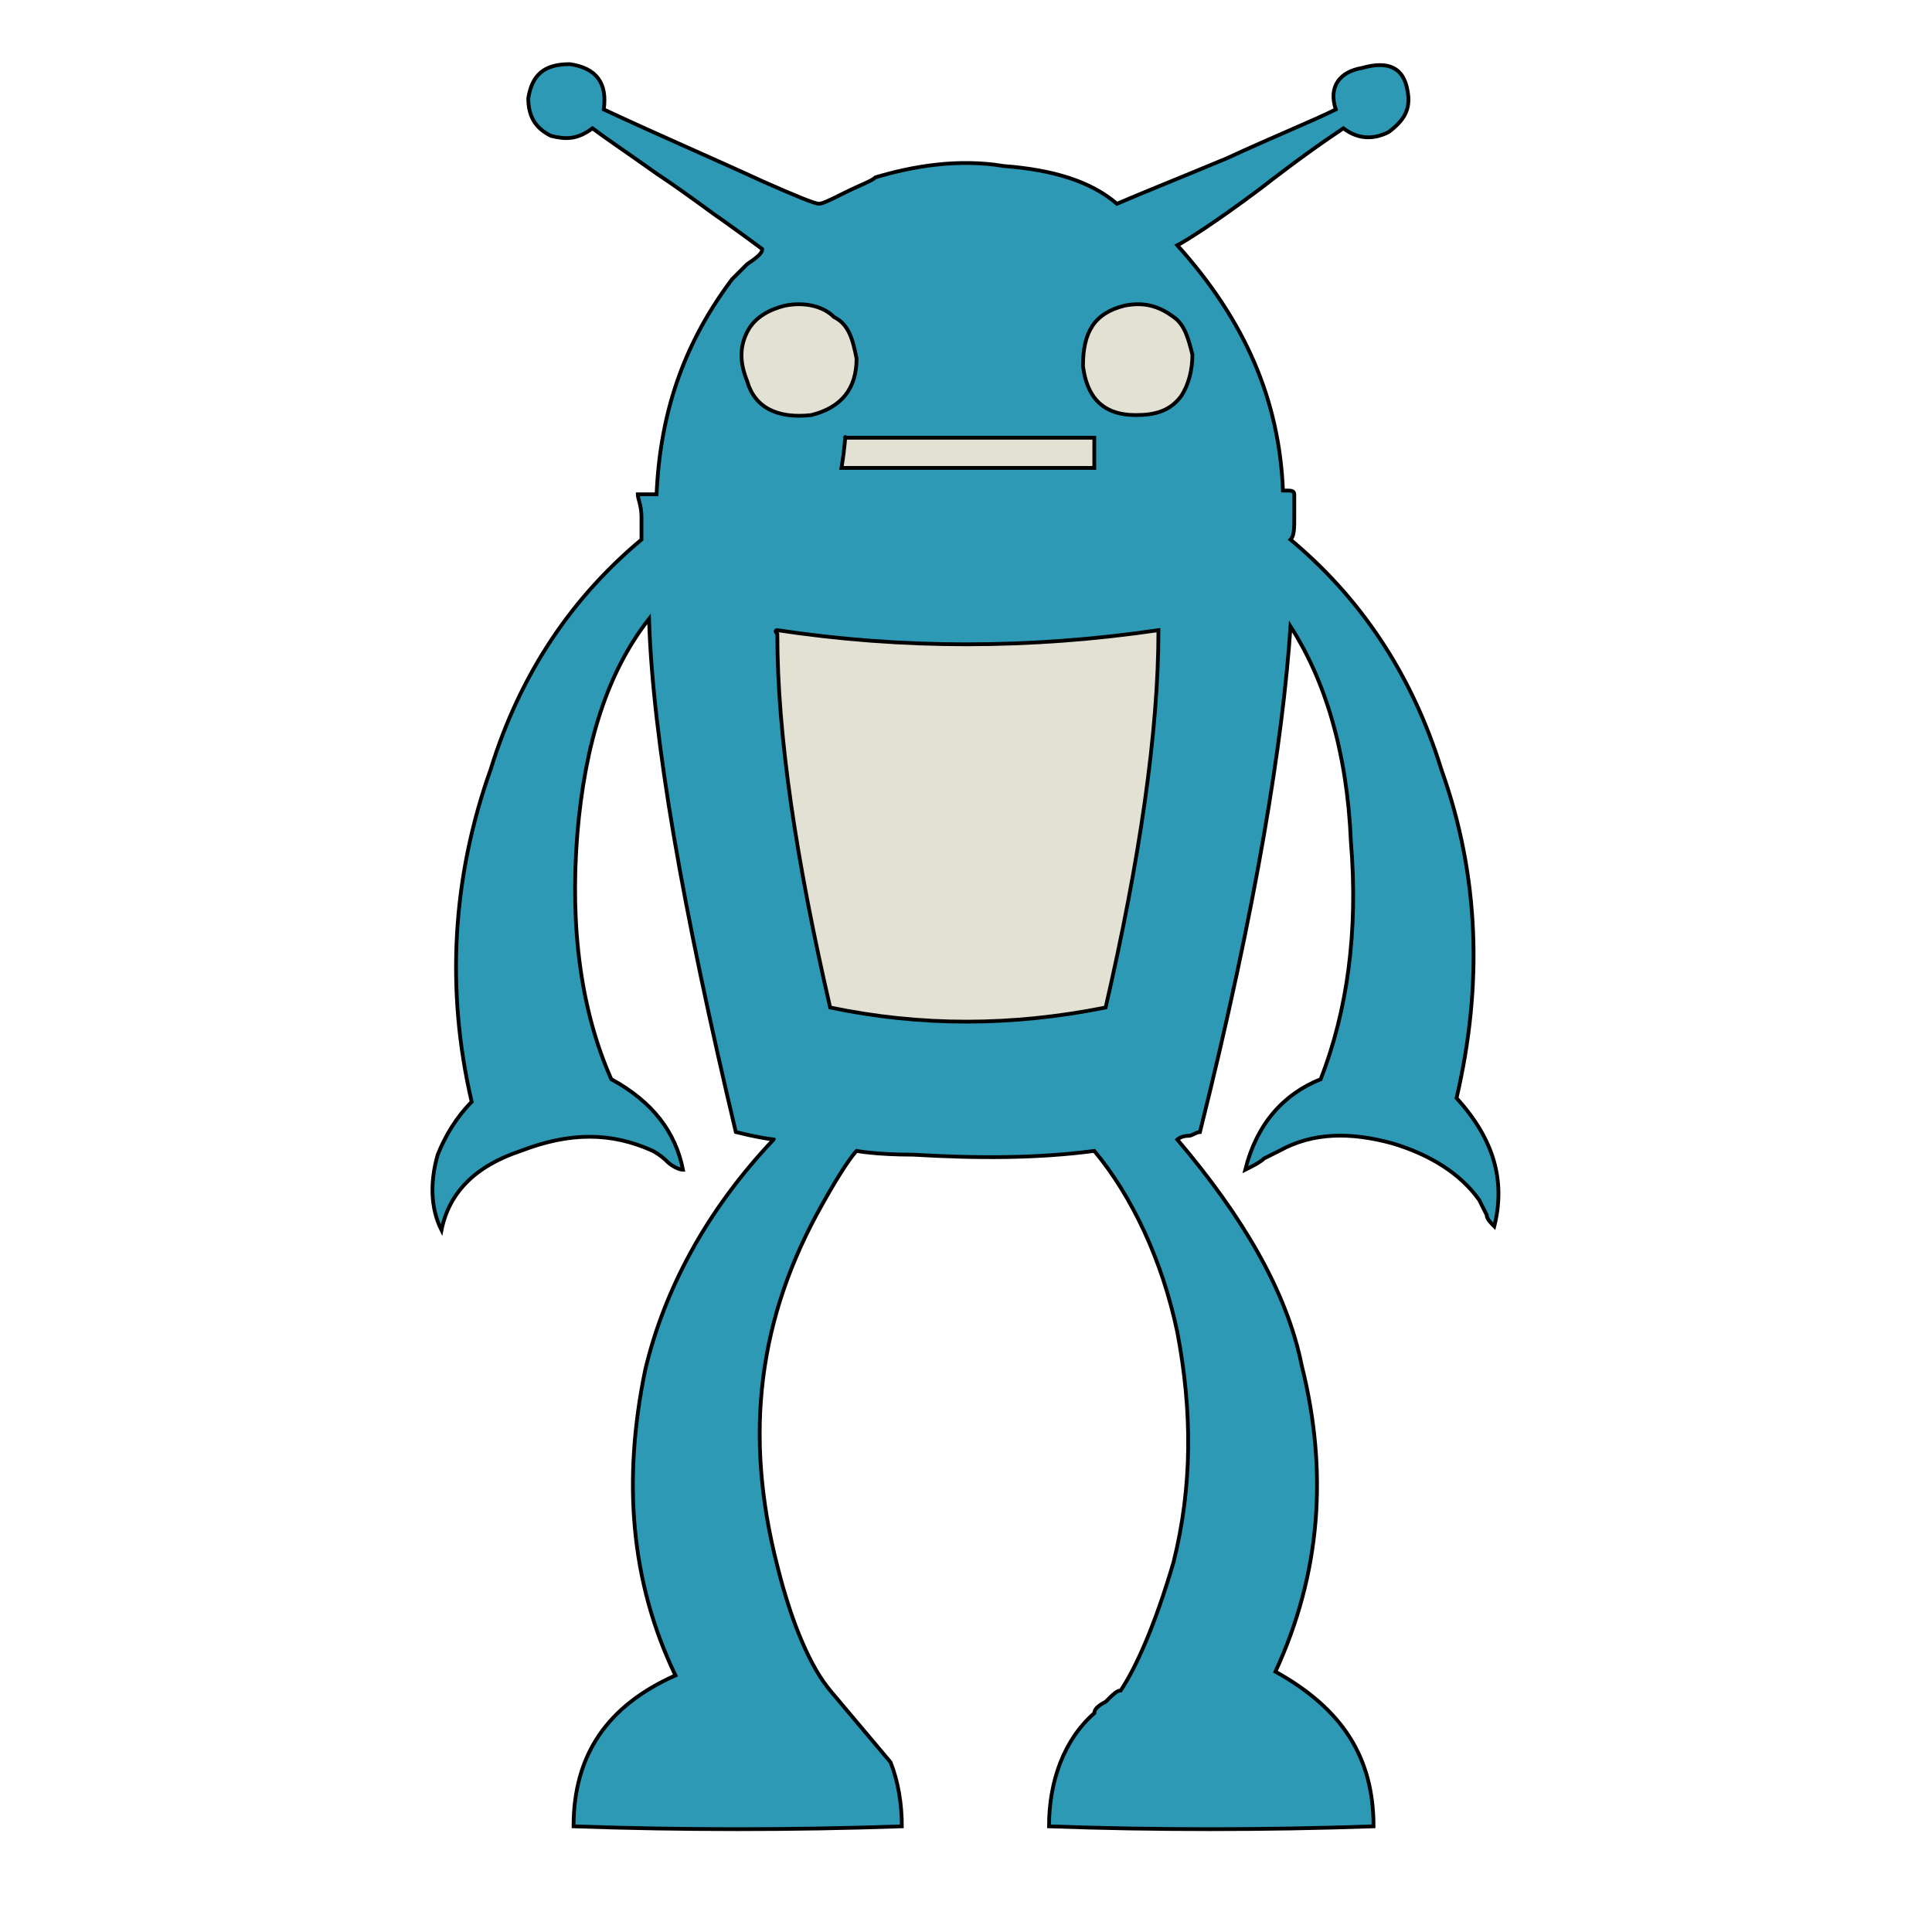
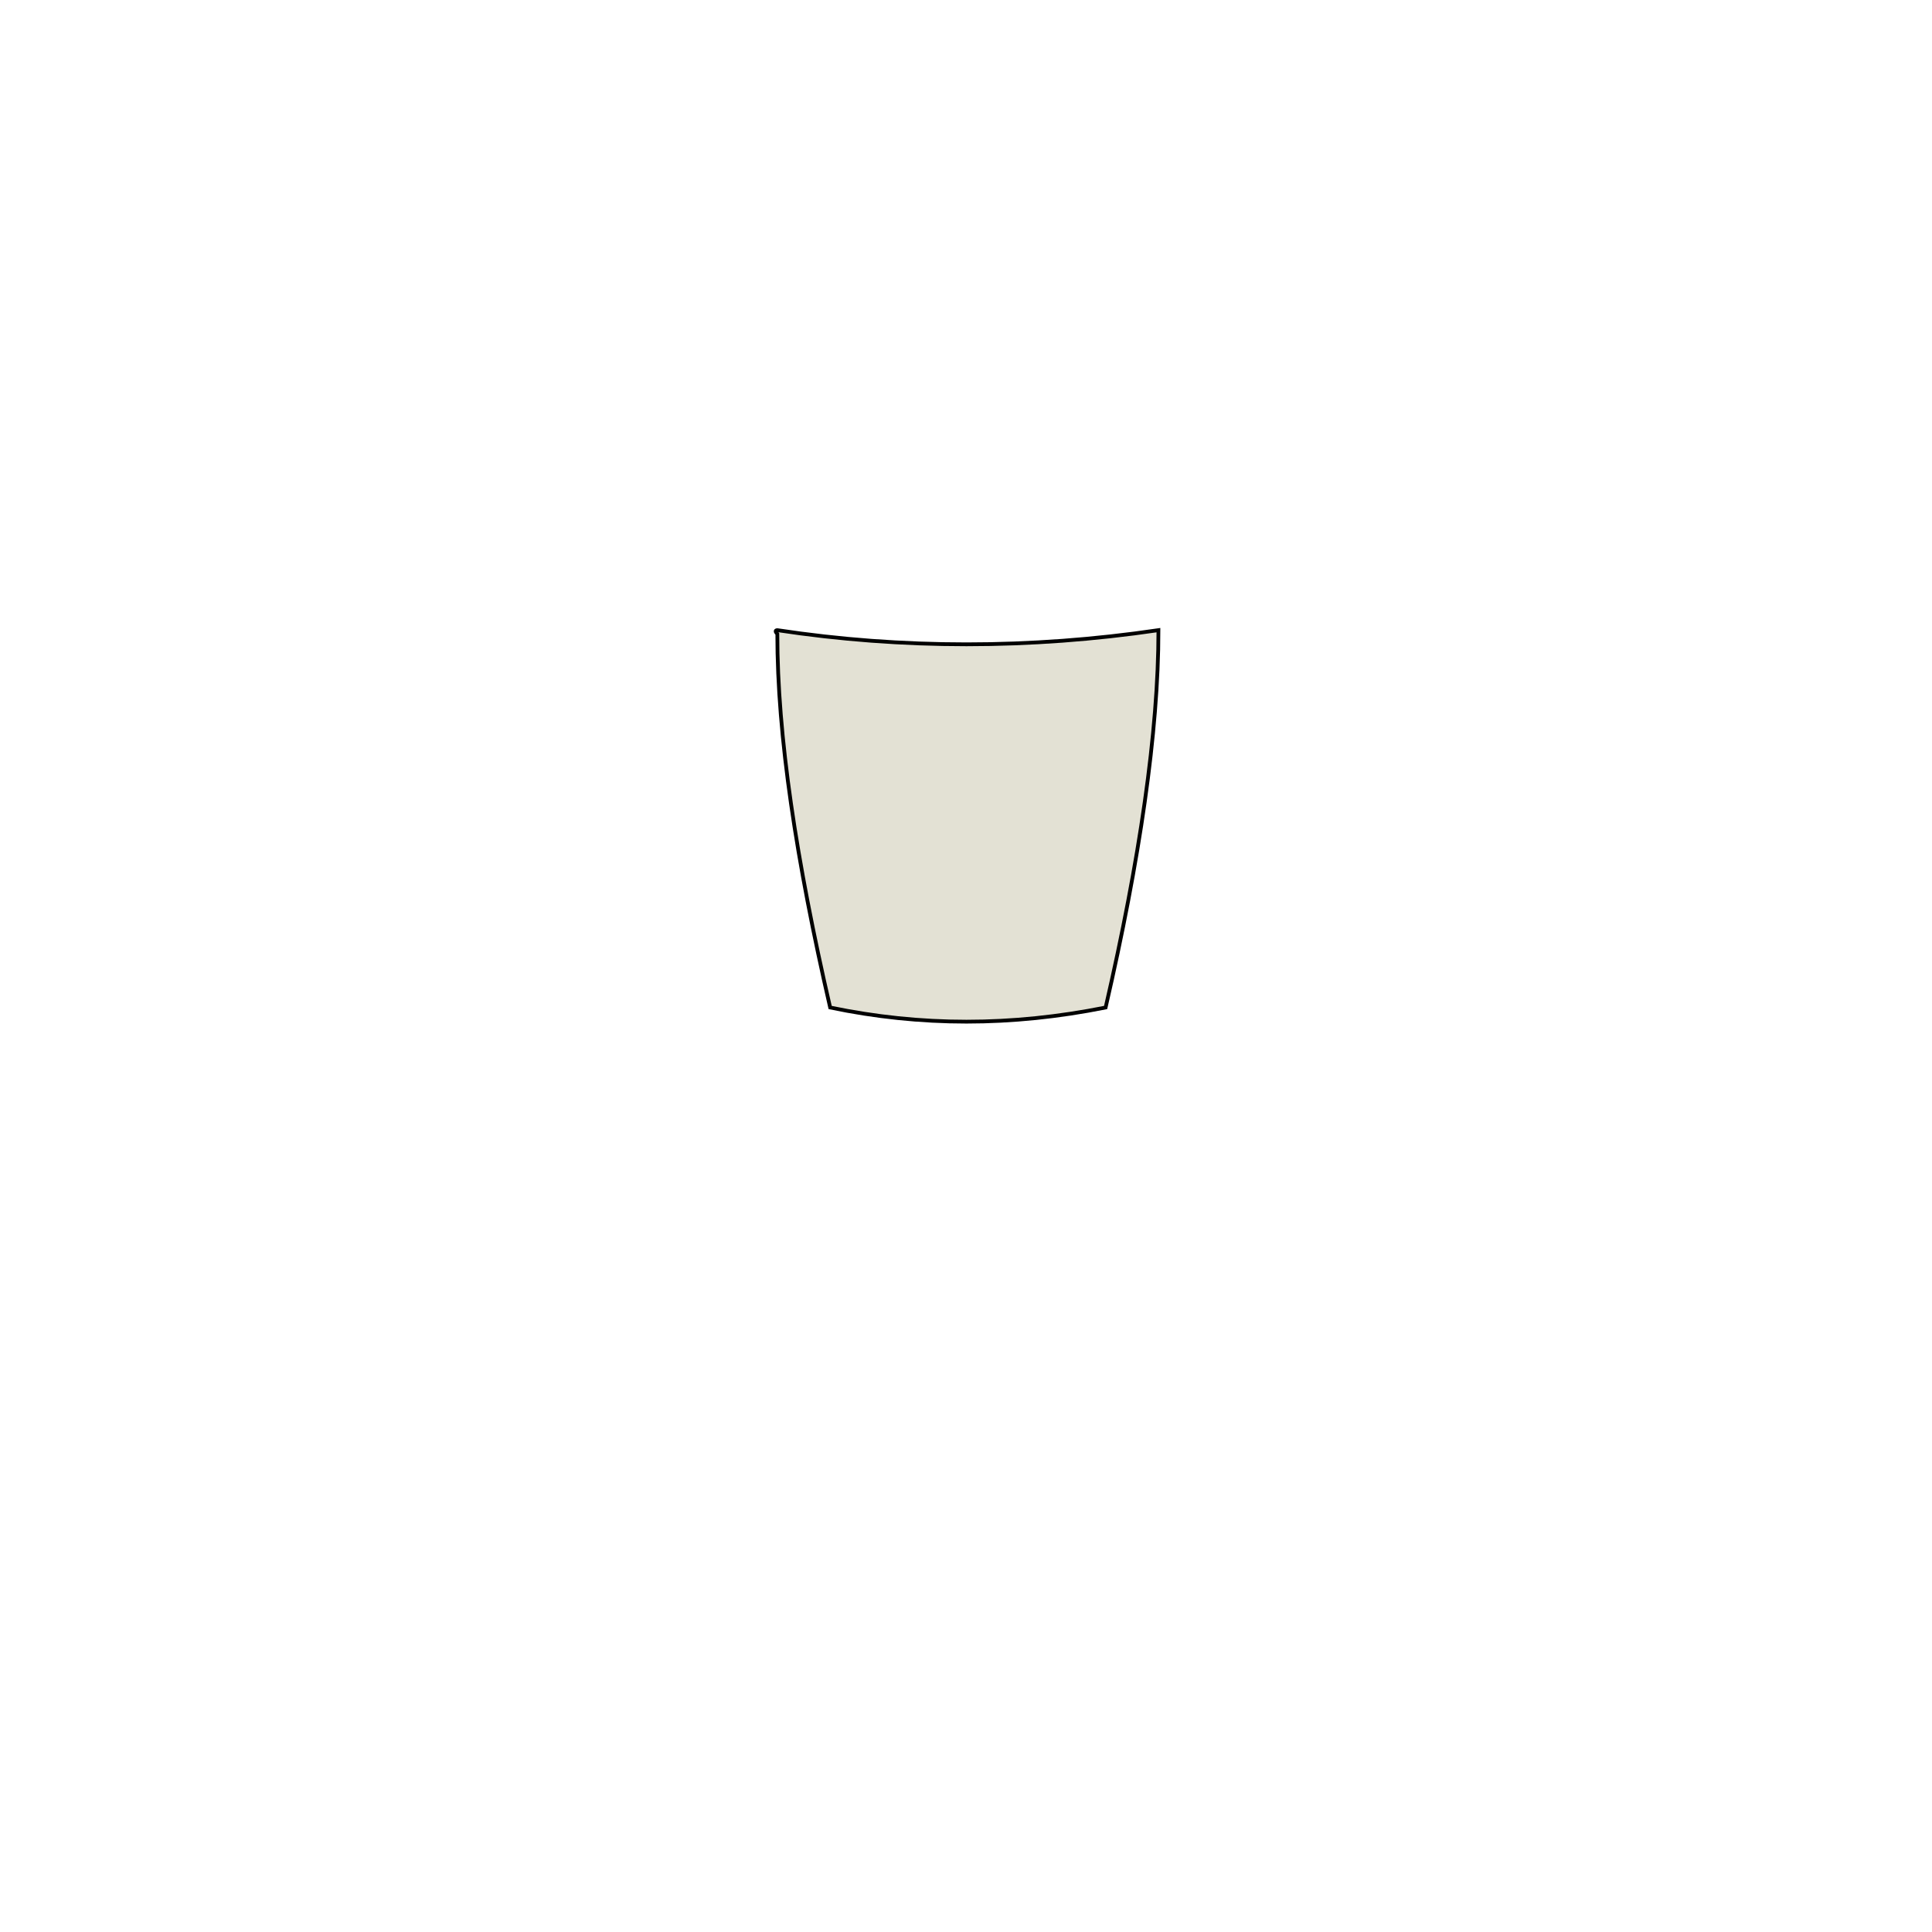
<svg xmlns="http://www.w3.org/2000/svg" id="th_rob_robot-8" width="100%" height="100%" version="1.1" preserveAspectRatio="xMidYMin slice" data-uid="rob_robot-8" data-keyword="rob_robot-8" viewBox="0 0 512 512" data-colors="[&quot;#2D99B5&quot;,&quot;#E3E1D4&quot;,&quot;#E3E1D4&quot;,&quot;#D87B86&quot;,&quot;#9F071E&quot;,&quot;#D87B86&quot;]">
-   <path id="th_rob_robot-8_4" d="M202 48C211 52 216 54 217 54C218 54 220 53 224 51C228 49 231 48 232 47C242 44 254 42 266 44C279 45 289 48 296 54C303 51 313 47 325 42C338 36 348 32 354 29C352 23 355 19 361 18C368 16 372 18 373 24C374 29 372 32 368 35C364 37 360 37 356 34C350 38 343 43 334 50C322 59 314 64 312 65C330 85 339 106 340 130C340 130 340 130 341 130C342 130 343 130 343 131C343 132 343 134 343 137C343 140 343 142 342 143C360 158 374 178 382 204C392 232 393 261 386 291C396 302 399 313 396 325C395 324 394 323 394 322L392 318C387 311 379 306 369 303C358 300 348 300 339 305C339 305 337 306 335 307C334 308 332 309 330 310C333 298 340 290 350 286C357 268 360 247 358 223C357 199 351 180 342 166C340 196 333 240 318 300C317 300 316 301 315 301C313 301 312 302 312 302C329 322 341 342 345 362C352 390 350 417 338 443C356 453 364 466 364 484C335 485 306 485 278 484C278 472 282 461 290 454C290 453 291 452 293 451C295 449 296 448 297 448C301 442 306 431 311 414C316 394 316 374 312 353C308 334 300 317 290 305C275 307 259 307 242 306C232 306 227 305 227 305C226 306 223 310 218 319C201 349 197 380 206 415C210 431 215 442 220 448L236 467C238 472 239 478 239 484C210 485 181 485 152 484C152 465 161 452 179 444C167 419 165 392 171 363C176 342 187 321 205 302C206 302 203 302 195 300C181 241 173 196 172 164C161 178 155 197 153 221C151 246 154 268 162 286C173 292 179 300 181 310C180 310 178 309 177 308C175 306 173 305 173 305C162 300 151 300 138 305C126 309 119 316 117 326C114 320 114 313 116 306C118 301 121 296 125 292C118 262 120 232 130 204C138 178 152 158 170 143C170 141 170 139 170 137C170 134 169 132 169 131C169 131 170 131 174 131C175 108 182 90 194 74C194 74 195 73 198 70C201 68 202 67 202 66C202 66 198 63 191 58C188 56 183 52 174 46C167 41 161 37 157 34C153 37 150 37 146 36C142 34 140 31 140 26C141 20 144 17 151 17C158 18 161 22 160 29C175 36 189 42 202 48Z " fill-rule="evenodd" fill="#2d99b5" stroke-width="1" stroke="#000000" />
  <path id="th_rob_robot-8_0" d="M220 267C244 272 268 272 293 267C302 228 307 194 307 167C273 172 239 172 206 167C206 167 205 167 206 168C206 195 211 228 220 267Z " fill-rule="evenodd" fill="#e3e1d4" stroke-width="1" stroke="#000000" />
-   <path id="th_rob_robot-8_1" d="M290 124L290 116L224 116C224 115 224 118 223 124Z " fill-rule="evenodd" fill="#e3e1d4" stroke-width="1" stroke="#000000" />
-   <path id="th_rob_robot-8_2" d="M313 105C315 102 316 98 316 94C315 90 314 86 311 84C307 81 303 80 298 81C290 83 287 88 287 97C288 105 292 110 301 110C306 110 310 109 313 105Z " fill-rule="evenodd" fill="#e3e1d4" stroke-width="1" stroke="#000000" />
-   <path id="th_rob_robot-8_3" d="M215 110C223 108 227 103 227 95C226 90 225 86 221 84C218 81 213 80 208 81C204 82 200 84 198 88C196 92 196 96 198 101C200 108 206 111 215 110Z " fill-rule="evenodd" fill="#e3e1d4" stroke-width="1" stroke="#000000" />
  <defs id="SvgjsDefs3342" fill="#d87b86" />
</svg>